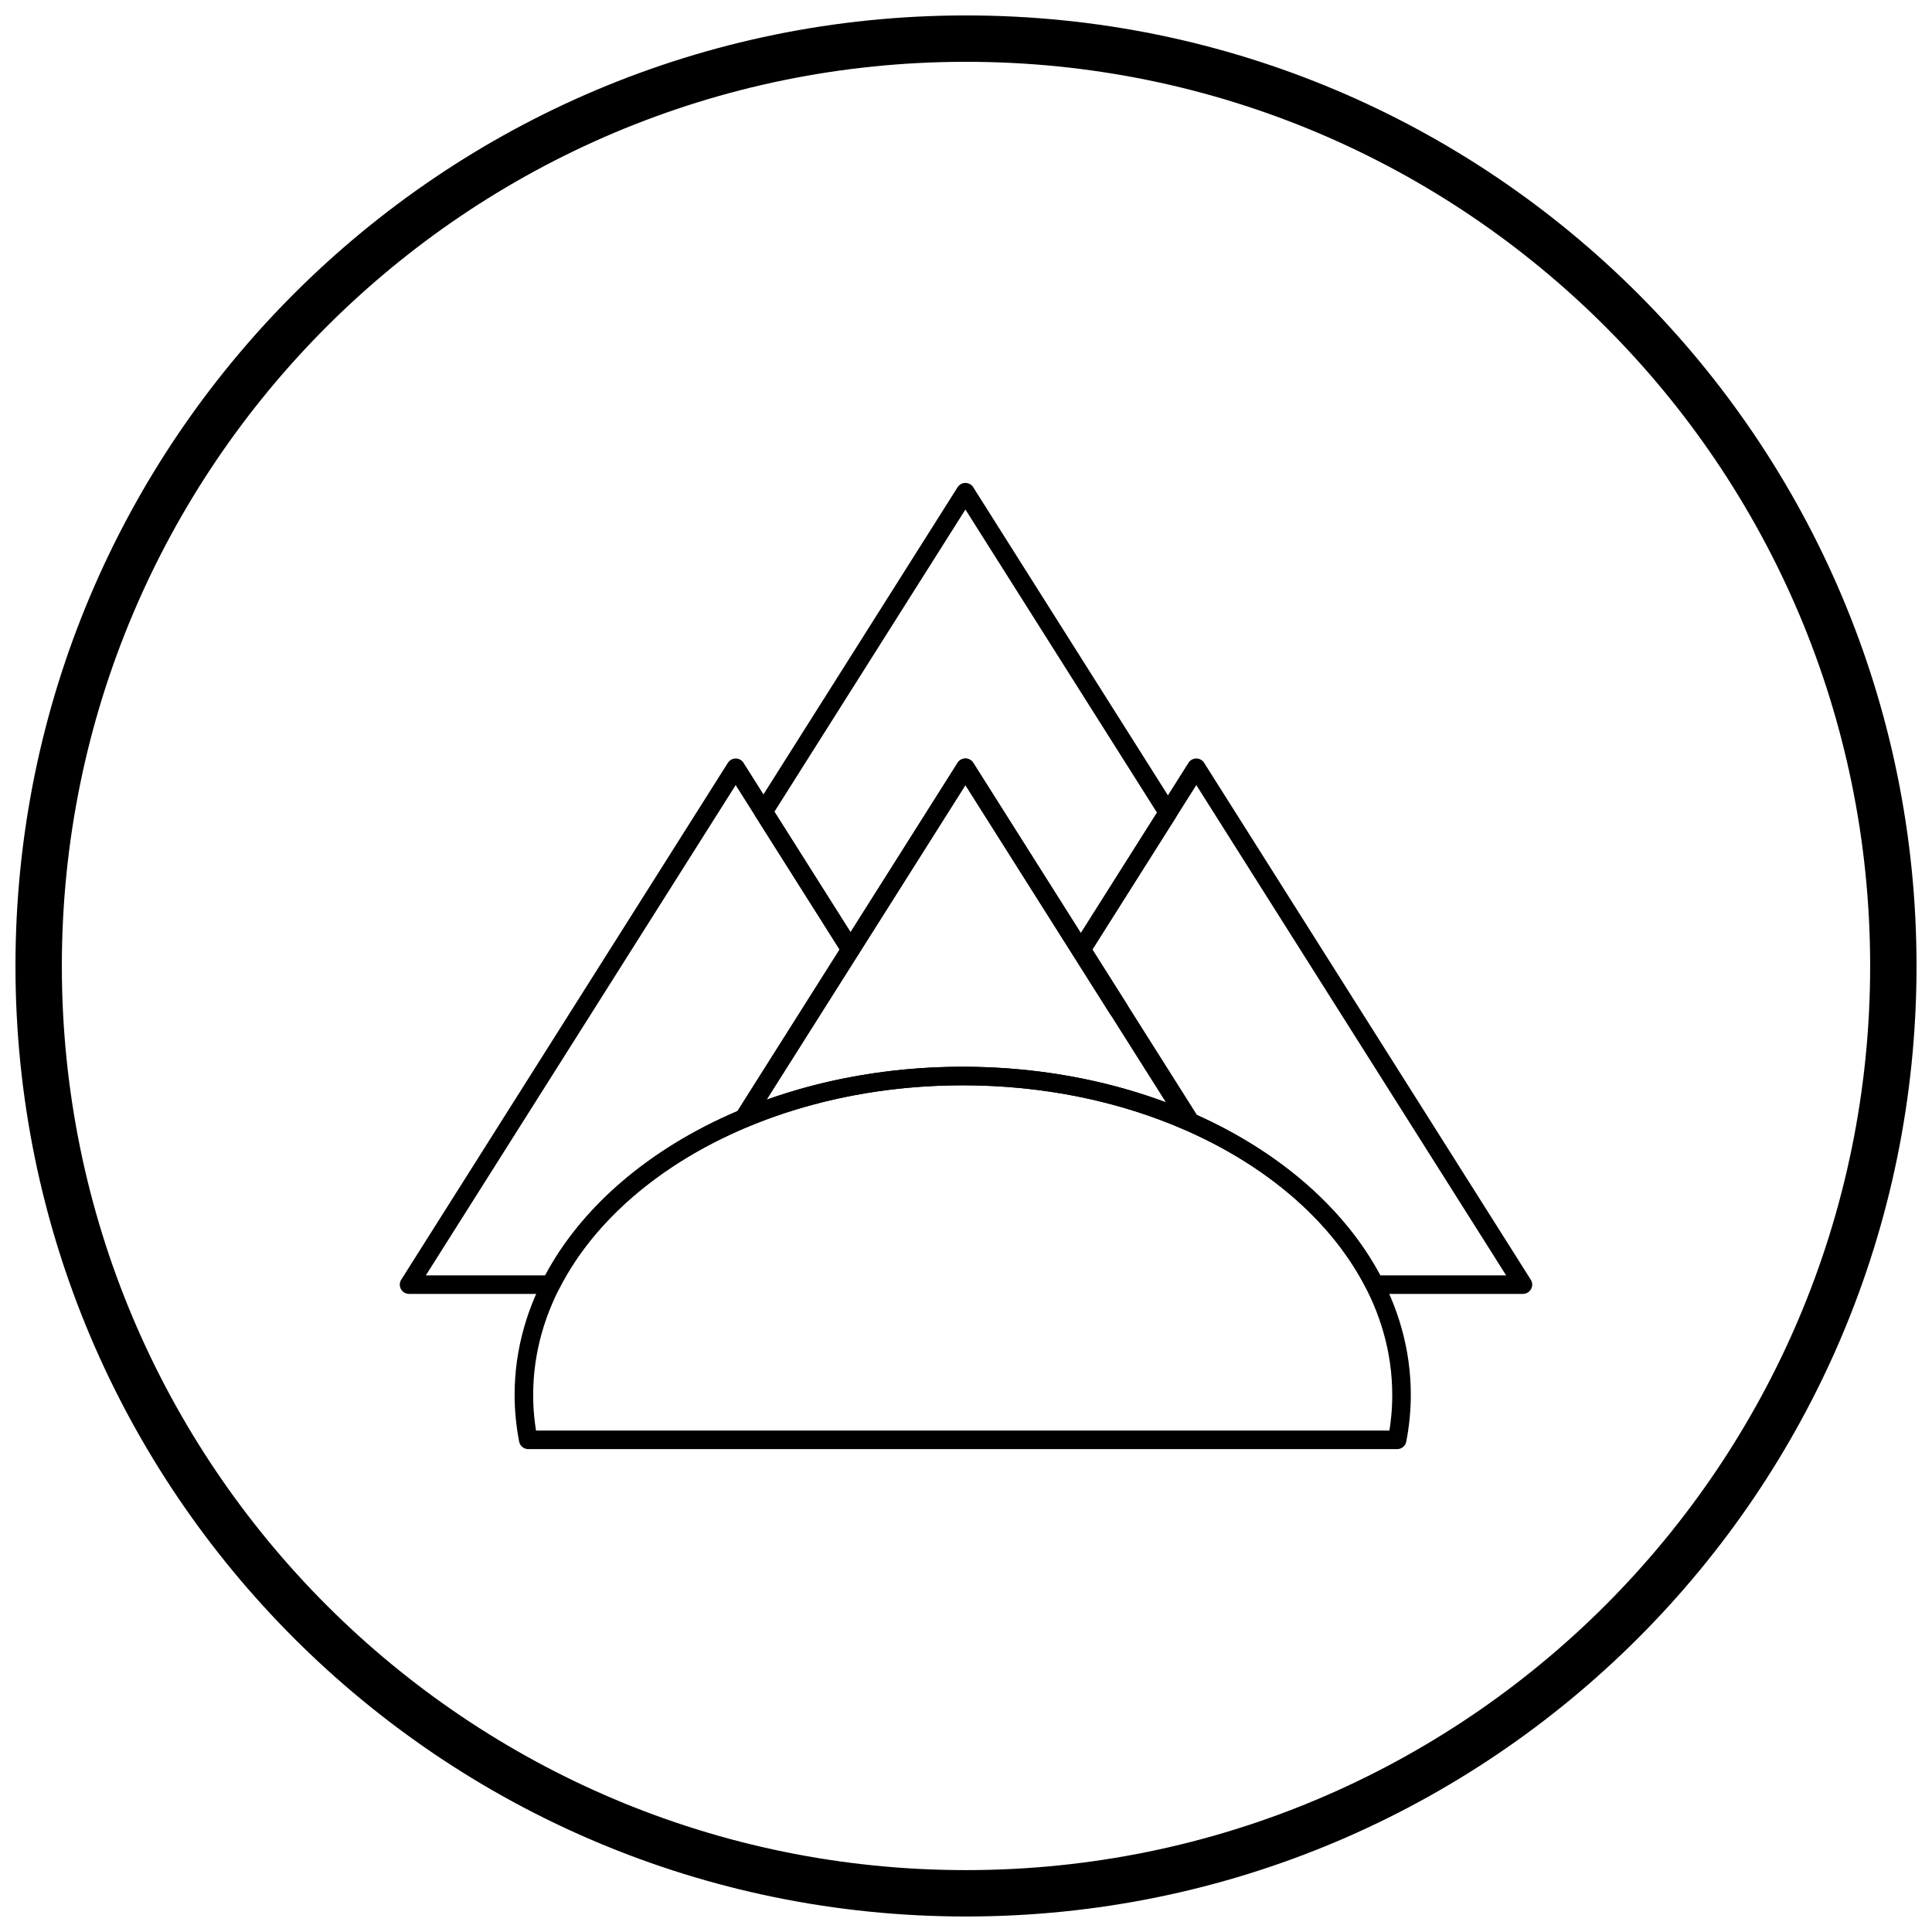
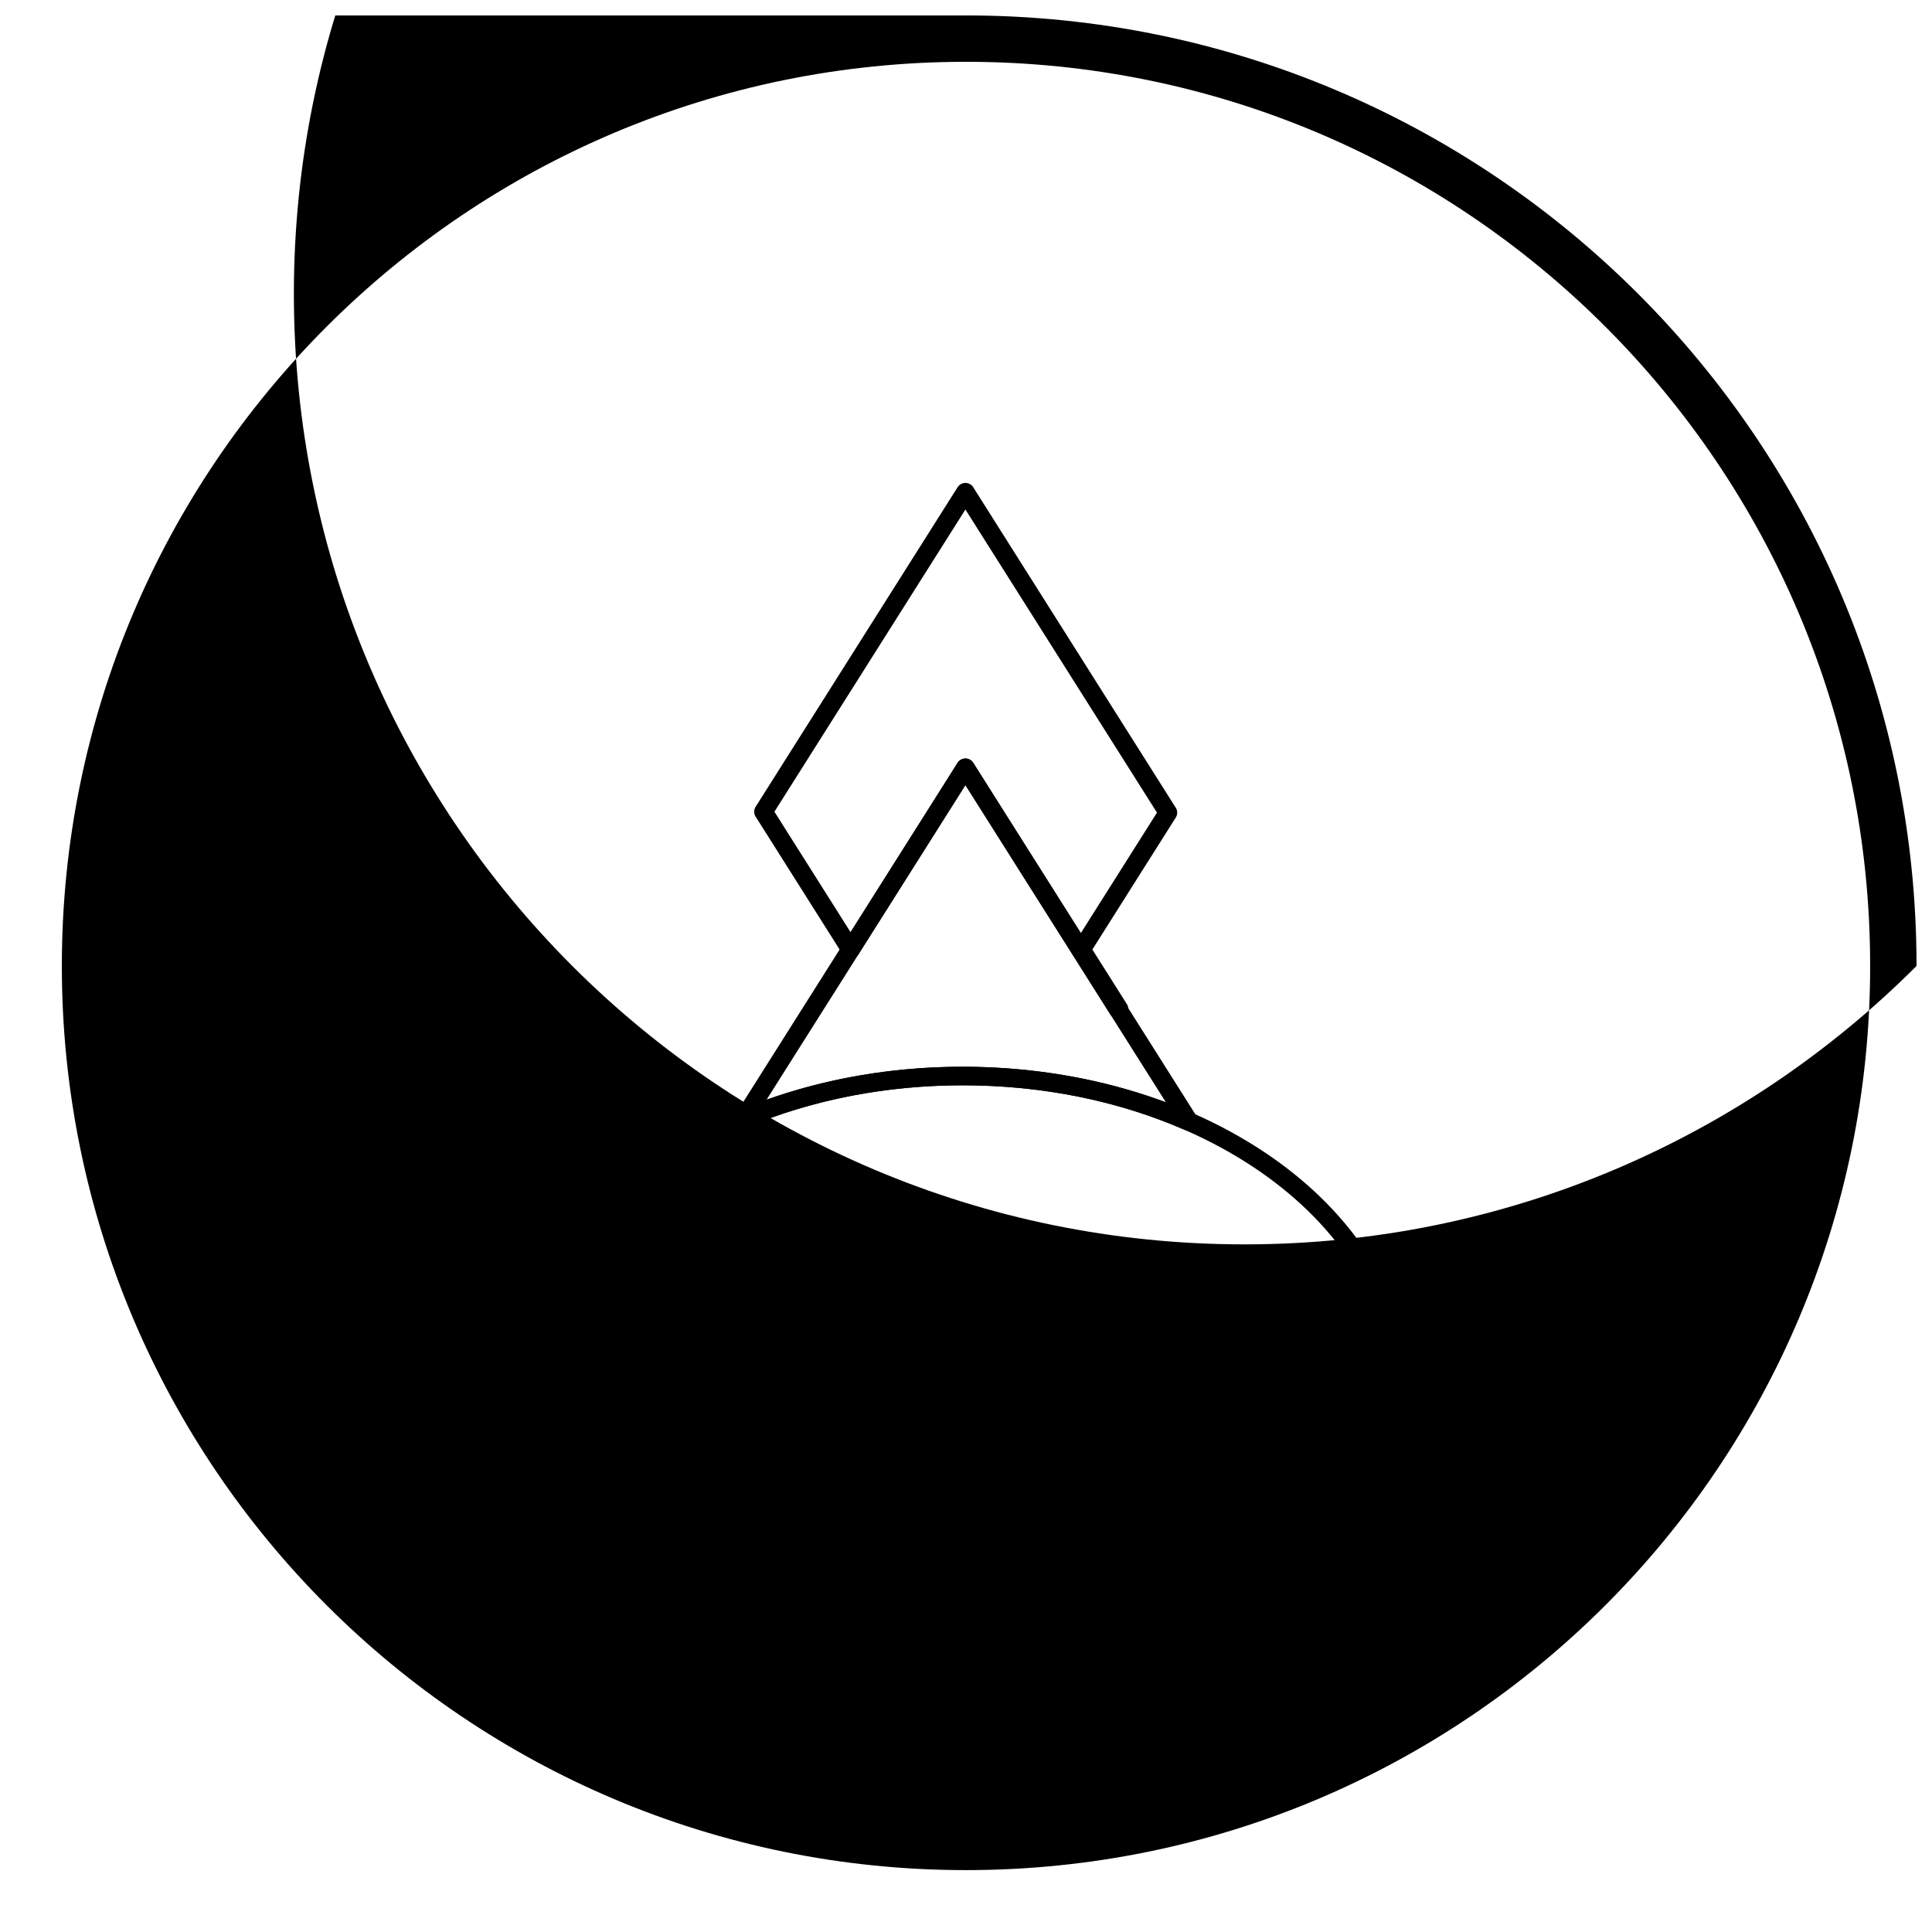
<svg xmlns="http://www.w3.org/2000/svg" width="800px" height="800px" version="1.1" viewBox="144 144 512 512">
  <defs>
    <clipPath id="a">
      <path d="m148.09 148.09h503.81v503.81h-503.81z" />
    </clipPath>
  </defs>
  <path d="m402.02 346.32 59.164 93.617 0.008-0.004c0.727 1.148 0.383 2.668-0.766 3.394-0.773 0.488-1.715 0.492-2.469 0.094-8.703-3.801-18.152-6.781-28.145-8.797-9.73-1.961-20.016-3.012-30.676-3.012-10.254 0-20.176 0.977-29.605 2.805-9.727 1.887-18.945 4.684-27.469 8.254v0.004c-1.254 0.523-2.695-0.066-3.219-1.316-0.348-0.832-0.207-1.75 0.297-2.422l58.629-92.773 2.074 1.309-2.078-1.312c0.727-1.148 2.246-1.492 3.394-0.766 0.379 0.238 0.668 0.562 0.863 0.934zm50.945 89.793-53.121-84.059-52.691 83.375c6.809-2.426 13.984-4.394 21.449-5.84 9.754-1.891 19.984-2.898 30.527-2.898 10.922 0 21.535 1.09 31.637 3.125 7.75 1.562 15.18 3.684 22.195 6.297z" />
-   <path d="m341.14 346.32 30.336 48.004 0.008-0.004c0.562 0.887 0.484 1.996-0.109 2.789l-28.191 44.605-2.074-1.309 2.078 1.312c-0.309 0.488-0.758 0.828-1.262 1.008-11.461 4.816-21.645 11.035-30.105 18.32-8.387 7.223-15.082 15.496-19.648 24.5l-2.191-1.105 2.195 1.113c-0.438 0.863-1.312 1.355-2.215 1.348h-37.555c-1.359 0-2.461-1.102-2.461-2.461 0-0.551 0.184-1.062 0.488-1.473l86.461-136.81 2.074 1.309-2.078-1.312c0.727-1.148 2.246-1.492 3.394-0.766 0.379 0.238 0.668 0.562 0.863 0.934zm25.359 49.312-27.539-43.574-82.109 129.93h31.637c4.832-9.055 11.668-17.367 20.113-24.645 8.719-7.508 19.145-13.914 30.84-18.898l27.055-42.809z" />
-   <path d="m461.03 352.06-27.539 43.574 27.715 43.852c11.125 4.996 21.043 11.309 29.359 18.645 8.031 7.086 14.555 15.125 19.211 23.852h33.363l-82.109-129.93zm-32.512 42.266 30.336-48.004c0.195-0.371 0.484-0.695 0.863-0.934 1.148-0.727 2.668-0.383 3.394 0.766l-2.078 1.312 2.074-1.309 86.461 136.81c0.305 0.41 0.488 0.918 0.488 1.473 0 1.359-1.102 2.461-2.461 2.461h-39.285c-0.906 0.008-1.777-0.484-2.215-1.348l2.195-1.113-2.191 1.105c-4.41-8.695-10.801-16.707-18.781-23.746-8.059-7.109-17.746-13.23-28.664-18.074m-30.031-46.621c-0.594-0.793-0.672-1.902-0.109-2.789l0.008 0.004m31.016 47.105-2.074 1.309-28.836-45.629m28.832 45.637 2.078-1.312" />
  <path d="m402.02 273.29 53.562 84.758 0.008-0.004c0.562 0.887 0.484 1.996-0.109 2.789l-21.992 34.801 9.141 14.469 0.008-0.004c0.727 1.148 0.383 2.668-0.766 3.394-0.418 0.262-0.883 0.387-1.34 0.379h-0.277c-0.945 0-1.766-0.531-2.176-1.312l-38.234-60.5-28.363 44.883-2.074-1.309 2.078 1.312c-0.727 1.148-2.246 1.492-3.394 0.766-0.379-0.238-0.668-0.562-0.863-0.934l-22.973-36.352-0.008 0.004c-0.562-0.887-0.484-1.996 0.109-2.789l53.41-84.516 2.074 1.309-2.078-1.312c0.727-1.148 2.246-1.492 3.394-0.766 0.379 0.238 0.668 0.562 0.863 0.934zm48.59 86.066-50.766-80.332-50.613 80.09 20.176 31.926 28.262-44.723c0.195-0.371 0.484-0.695 0.863-0.934 1.148-0.727 2.668-0.383 3.394 0.766l-2.078 1.312 2.074-1.309 28.516 45.121 20.176-31.926z" />
  <path d="m399.13 426.7c32.641 0 62.227 9.637 83.672 25.223 21.672 15.75 35.078 37.574 35.078 61.742 0 2.023-0.105 4.086-0.309 6.184-0.203 2.113-0.504 4.176-0.895 6.18l-2.41-0.461 2.414 0.469c-0.23 1.188-1.281 2.008-2.449 1.992h-230.24c-1.25 0-2.285-0.934-2.441-2.144-0.375-1.961-0.668-3.973-0.867-6.035-0.203-2.098-0.309-4.16-0.309-6.184 0-24.168 13.406-45.992 35.078-61.742 21.445-15.582 51.031-25.223 83.672-25.223zm80.789 29.199c-20.645-15-49.203-24.277-80.789-24.277-31.582 0-60.145 9.277-80.789 24.277-20.414 14.836-33.043 35.262-33.043 57.762 0 1.98 0.09 3.887 0.27 5.723 0.121 1.234 0.281 2.477 0.48 3.723h226.16c0.199-1.246 0.363-2.488 0.48-3.723 0.18-1.836 0.27-3.742 0.27-5.723 0-22.5-12.629-42.93-33.043-57.762z" />
  <g clip-path="url(#a)">
-     <path d="m400 148.09c69.562 0 132.54 28.195 178.12 73.781 45.586 45.586 73.781 108.56 73.781 178.12s-28.195 132.54-73.781 178.12c-45.586 45.586-108.56 73.781-178.12 73.781s-132.54-28.195-178.12-73.781c-45.586-45.586-73.781-108.56-73.781-178.12s28.195-132.54 73.781-178.12c45.586-45.586 108.56-73.781 178.12-73.781zm169.43 82.469c-43.363-43.363-103.27-70.18-169.43-70.18s-126.07 26.82-169.43 70.18c-43.363 43.363-70.18 103.27-70.18 169.43 0 66.168 26.82 126.07 70.18 169.43 43.363 43.363 103.27 70.18 169.43 70.18s126.07-26.82 169.43-70.18c43.363-43.363 70.18-103.27 70.18-169.43 0-66.168-26.82-126.07-70.18-169.43z" />
+     <path d="m400 148.09c69.562 0 132.54 28.195 178.12 73.781 45.586 45.586 73.781 108.56 73.781 178.12c-45.586 45.586-108.56 73.781-178.12 73.781s-132.54-28.195-178.12-73.781c-45.586-45.586-73.781-108.56-73.781-178.12s28.195-132.54 73.781-178.12c45.586-45.586 108.56-73.781 178.12-73.781zm169.43 82.469c-43.363-43.363-103.27-70.18-169.43-70.18s-126.07 26.82-169.43 70.18c-43.363 43.363-70.18 103.27-70.18 169.43 0 66.168 26.82 126.07 70.18 169.43 43.363 43.363 103.27 70.18 169.43 70.18s126.07-26.82 169.43-70.18c43.363-43.363 70.18-103.27 70.18-169.43 0-66.168-26.82-126.07-70.18-169.43z" />
  </g>
</svg>